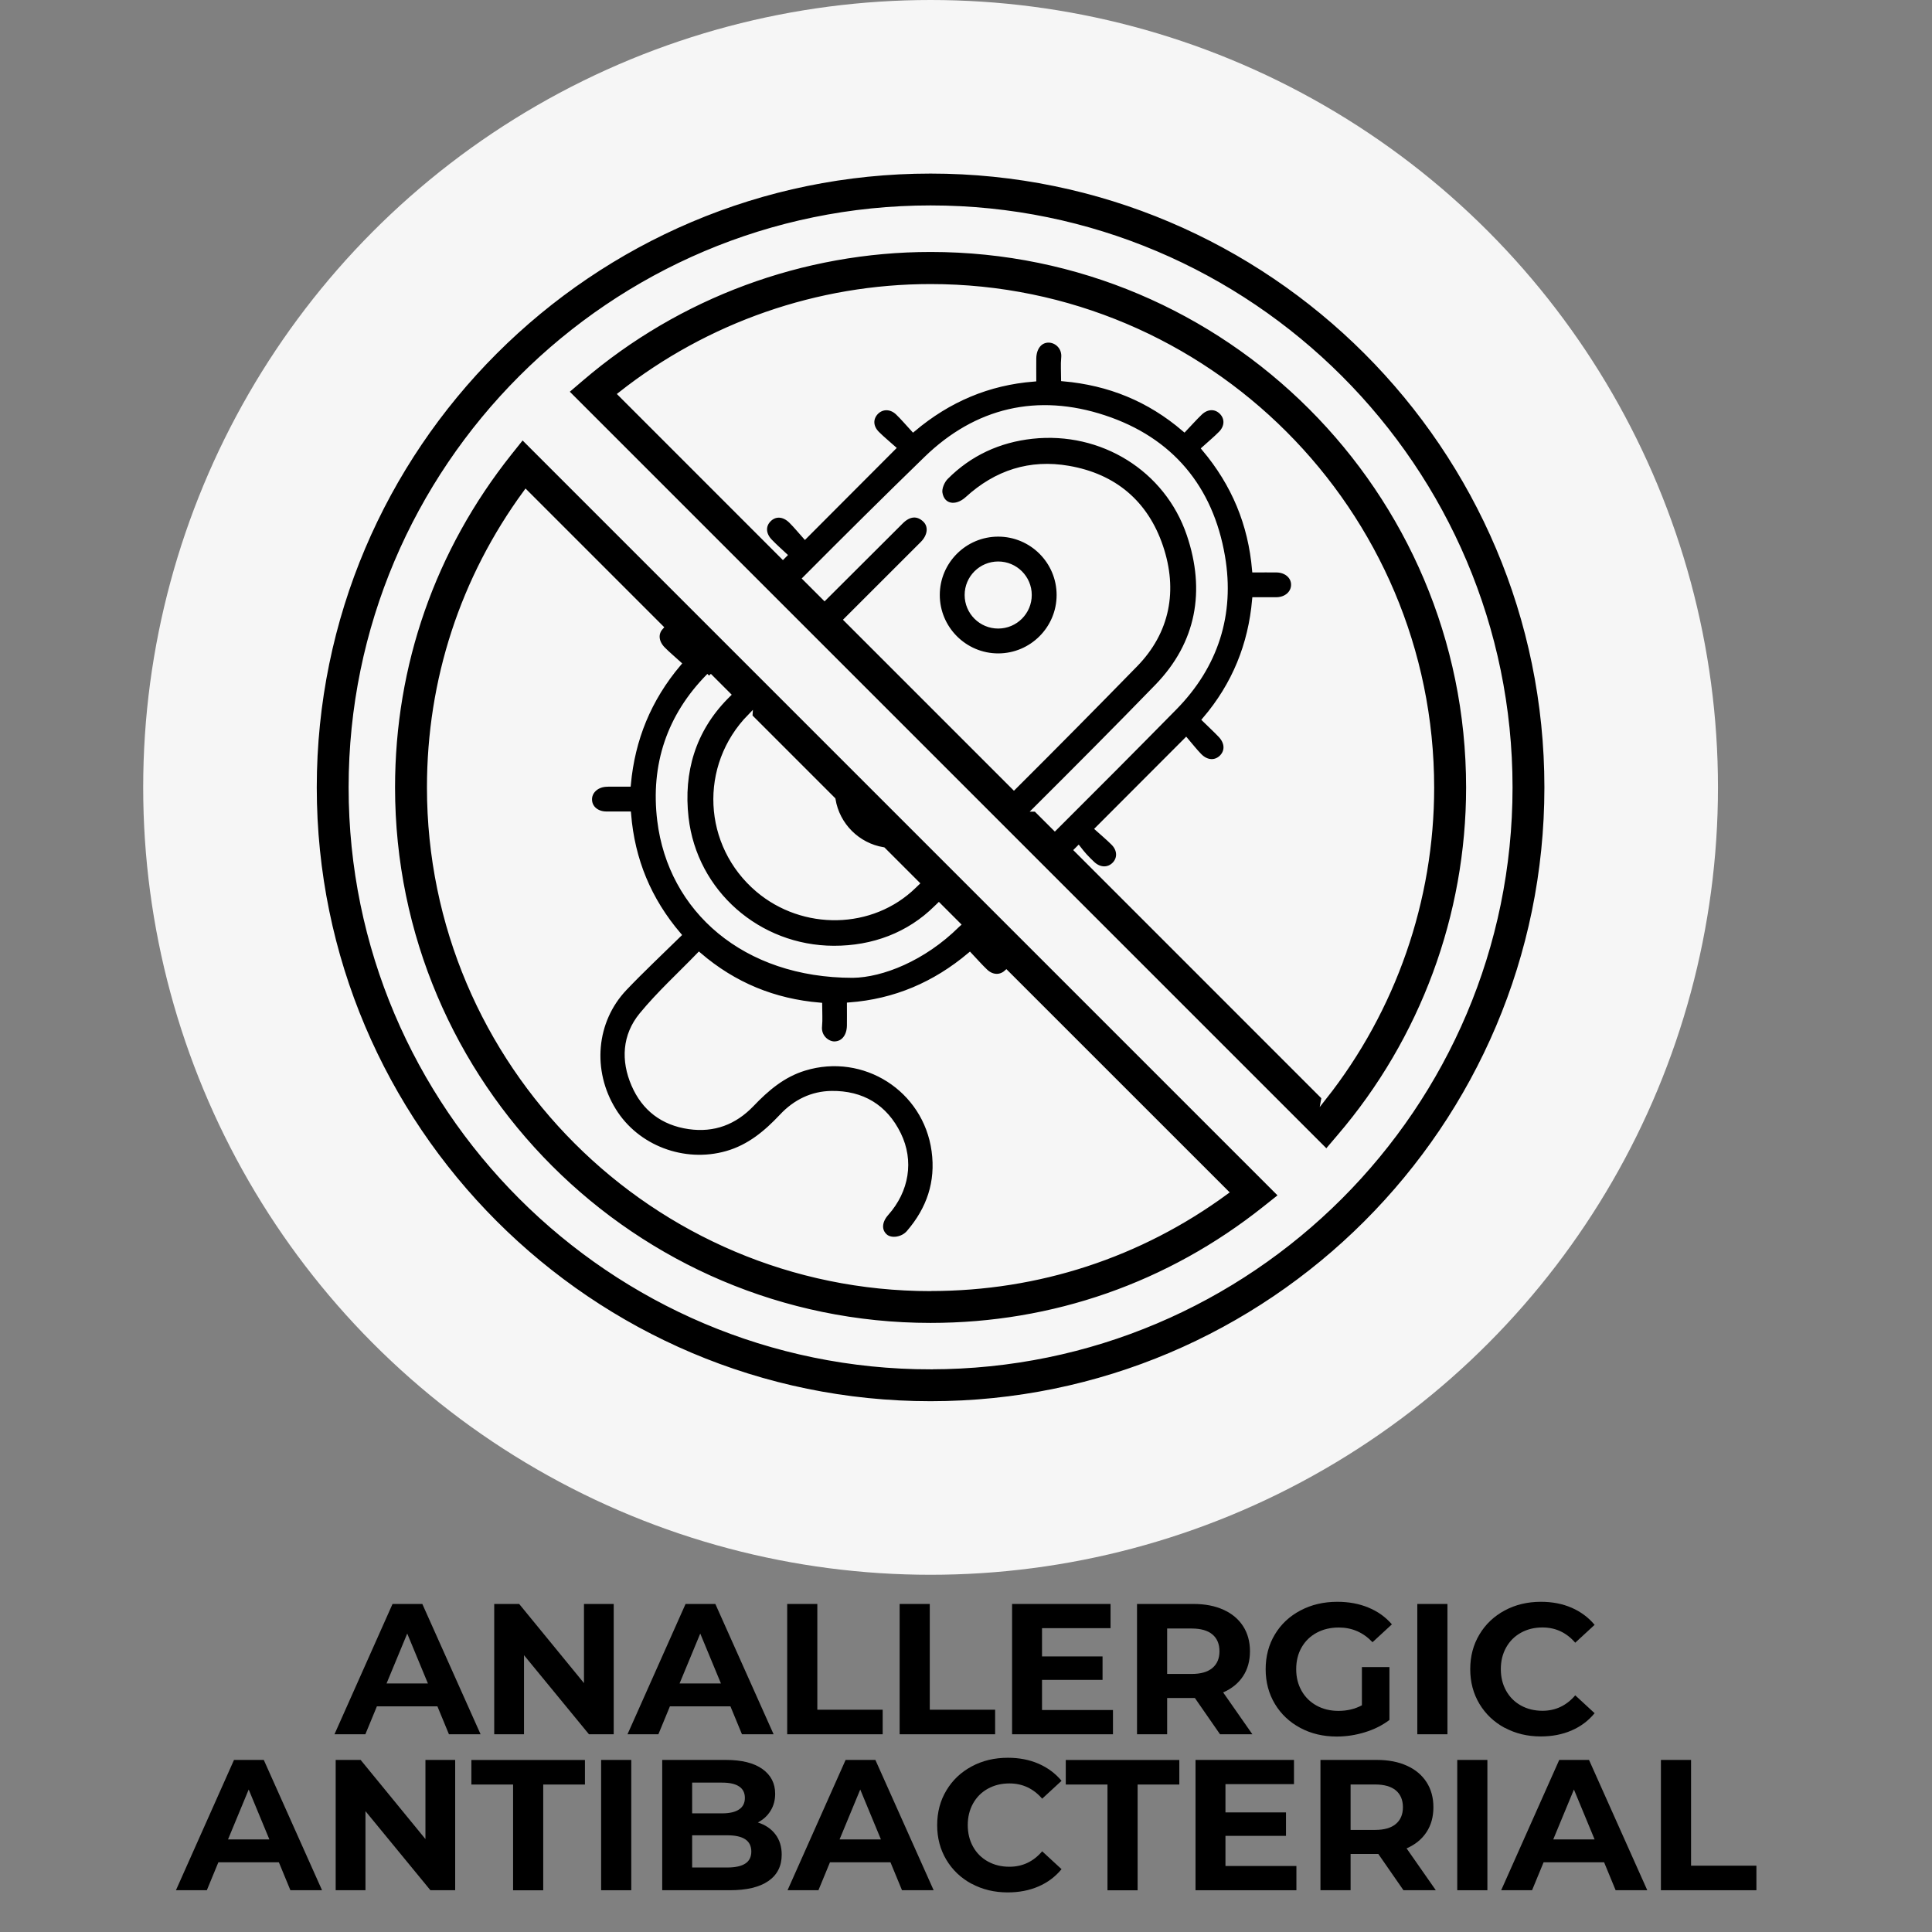
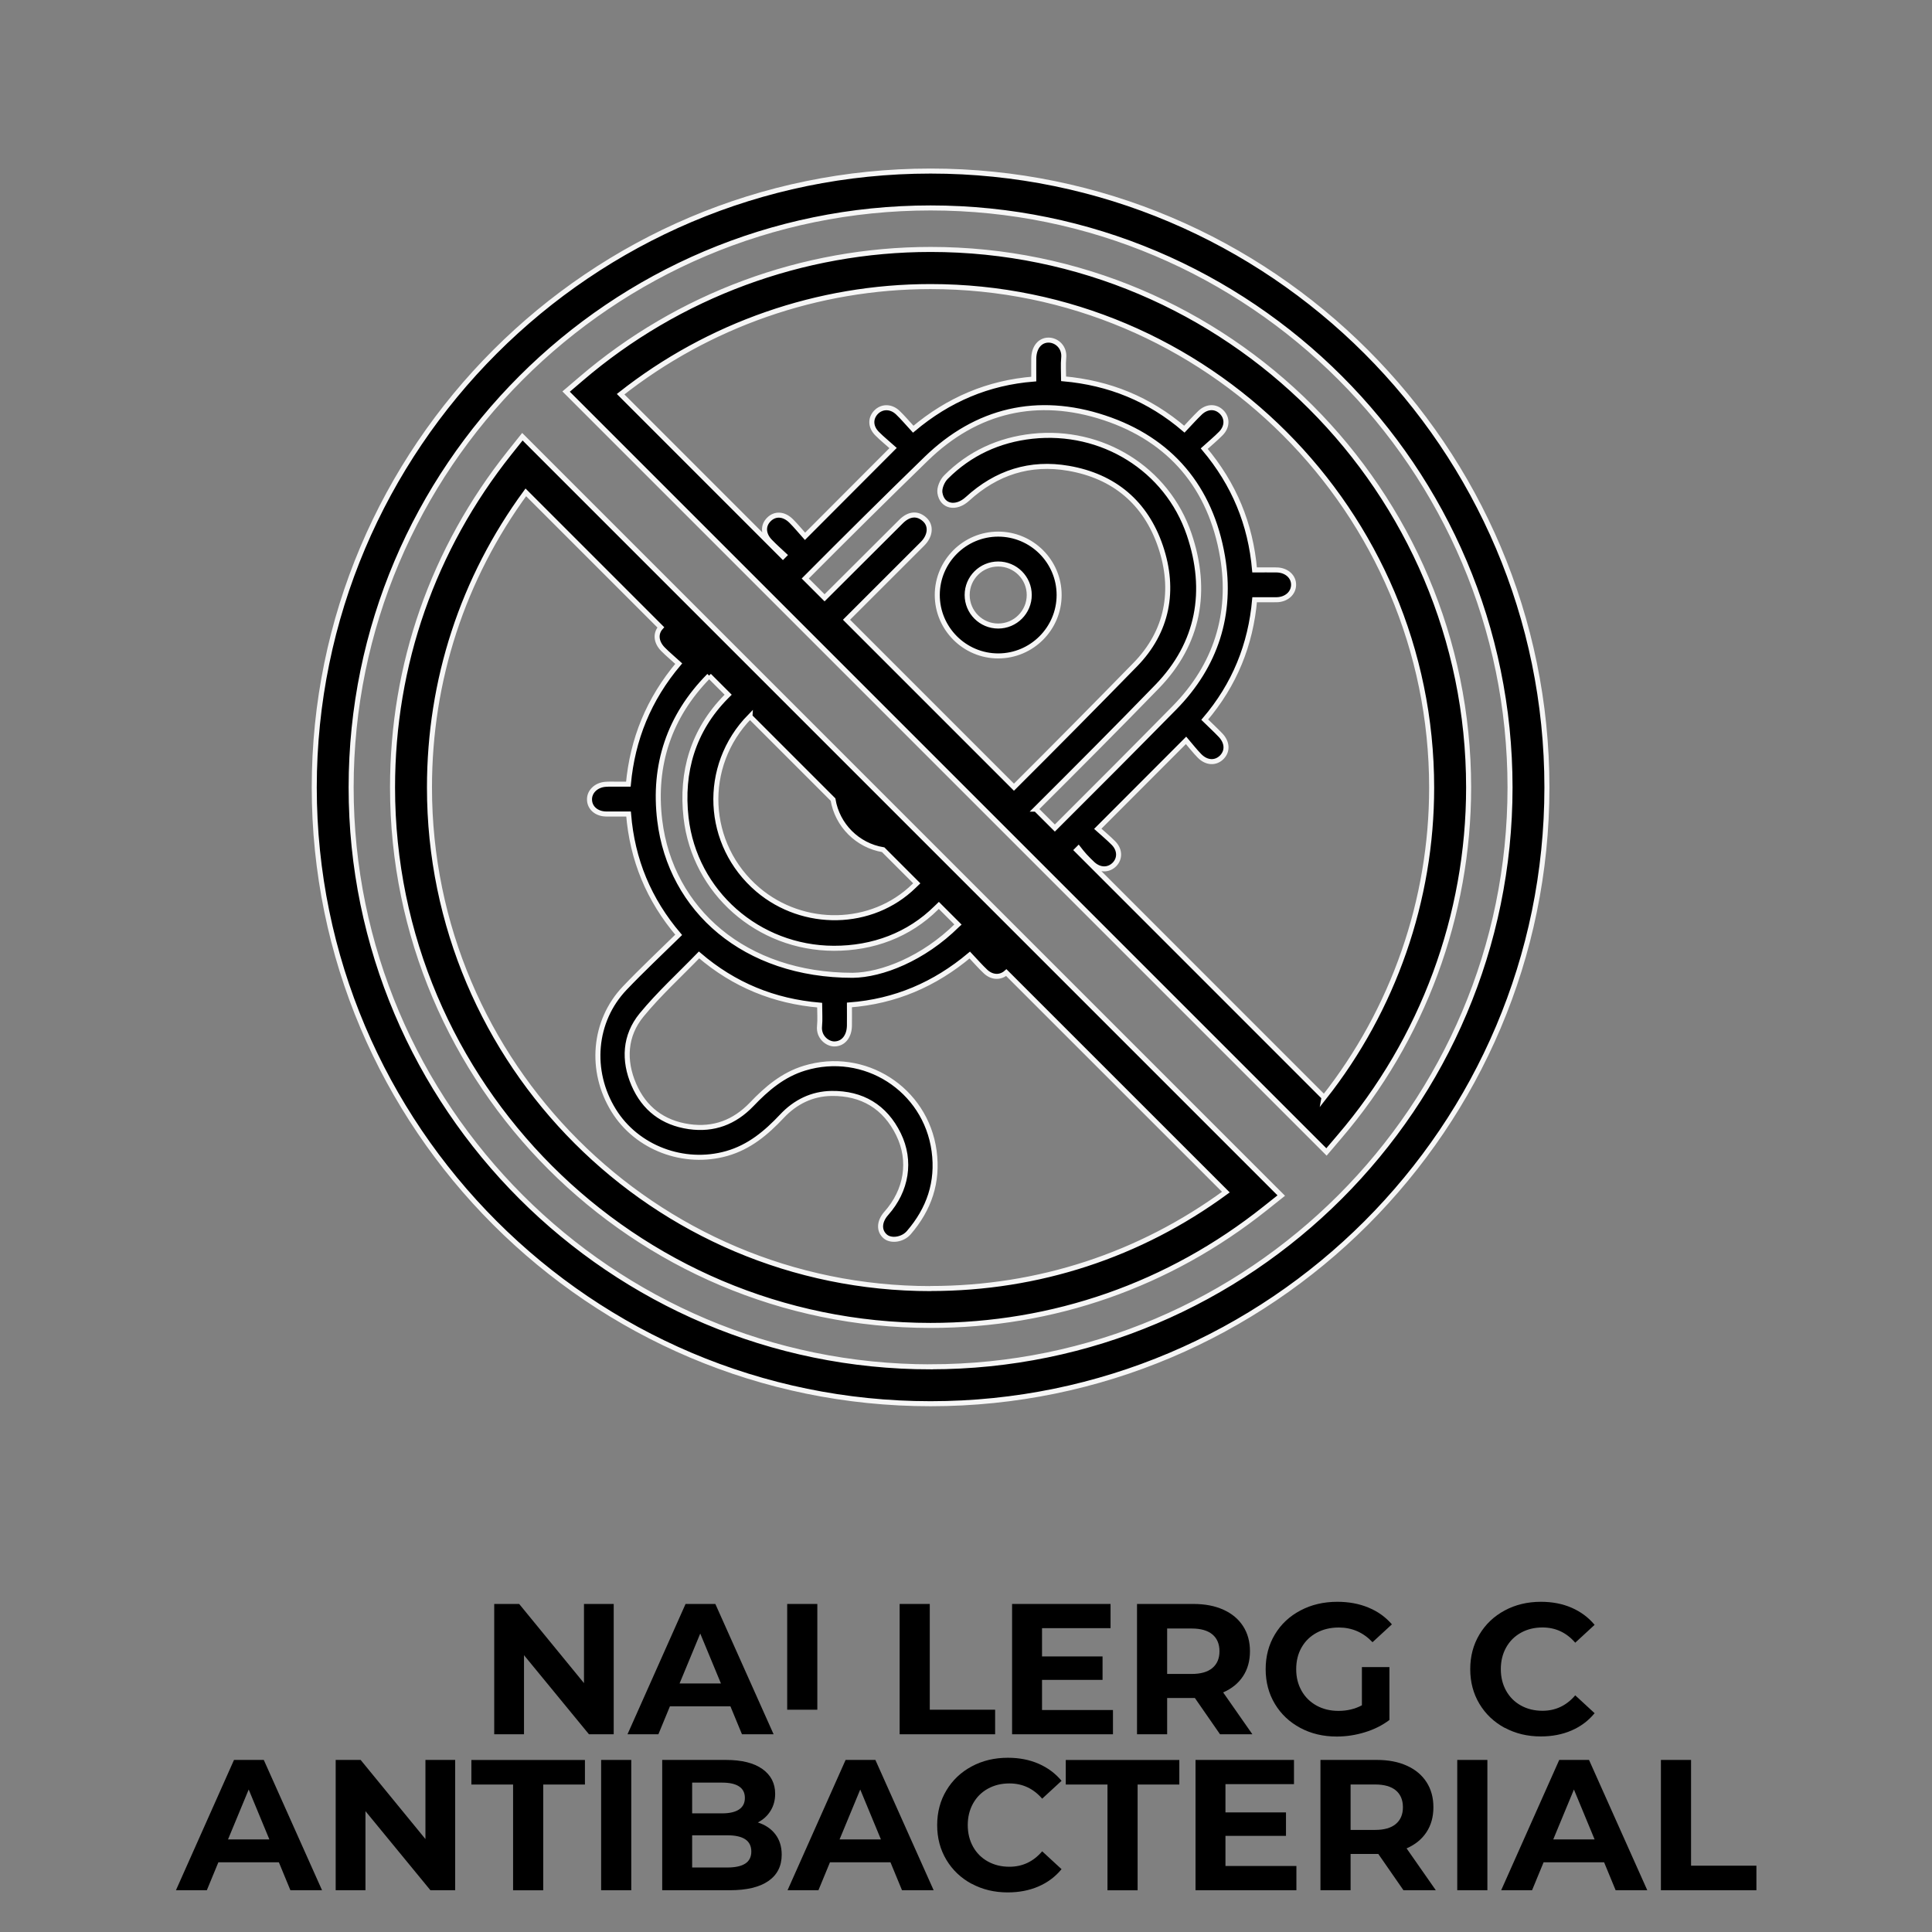
<svg xmlns="http://www.w3.org/2000/svg" viewBox="0 0 384 384">
  <rect x="0" y="0" width="384" height="384" fill="#808080" stroke="none" />
  <defs>
    <style>.d{fill:#f6f6f6;}.e{stroke:#f6f6f6;stroke-miterlimit:10;}</style>
  </defs>
  <g id="a" />
  <g id="b">
-     <circle r="156.5" cy="156.5" cx="184.96" class="d" />
    <path d="M198.4,130.37c6.67,0,12.11-5.43,12.11-12.11s-5.44-12.1-12.11-12.1-12.11,5.43-12.11,12.1,5.44,12.11,12.11,12.11Zm0-18.27c3.41,0,6.17,2.76,6.17,6.16s-2.76,6.17-6.17,6.17-6.17-2.76-6.17-6.17,2.77-6.16,6.17-6.16Zm-13.44-78.1c-67.55,0-122.5,54.95-122.5,122.5s54.95,122.5,122.5,122.5,122.5-54.95,122.5-122.5-54.95-122.5-122.5-122.5Zm0,237.67c-63.5,0-115.17-51.66-115.17-115.16S121.46,41.33,184.96,41.33s115.17,51.66,115.17,115.17-51.67,115.16-115.17,115.16Zm0-222.09c-25.42,0-50.09,9.12-69.43,25.68l-3.01,2.57,37.93,37.93,8.25,8.25,4.37,4.37,16.67,16.67,9.69,9.69,6.9,6.9,4.35,4.35,3.78,3.78,4.38,4.38,54.81,54.81,2.57-3.02c16.56-19.34,25.68-44.01,25.68-69.43,0-58.96-47.97-106.93-106.93-106.93Zm20.91,111.24c8.1-8.07,16.17-16.17,24.13-24.37,8.29-8.55,10.16-19.03,6.36-30.23-4.42-13.04-17.35-21.01-31.2-19.51-6.61,.72-12.43,3.39-17.14,8.12-.75,.74-1.36,2.18-1.2,3.16,.44,2.73,3.2,3.25,5.47,1.17,5.73-5.23,12.43-7.41,20.09-6.08,9.09,1.57,15.35,6.87,18.29,15.55,2.93,8.66,1.4,16.89-5.03,23.47-7.98,8.17-16.02,16.3-24.11,24.36l-33.28-33.28c5.04-5.04,10.08-10.06,15.11-15.1,1.58-1.58,1.75-3.57,.49-4.77-1.43-1.36-3.14-1.27-4.77,.36-5.06,5.05-10.13,10.1-15.19,15.15l-3.84-3.84c7.94-7.98,15.93-15.91,24.01-23.76,10.01-9.75,22.17-12.57,35.42-8.19,13.2,4.36,21.16,13.89,23.5,27.57,1.96,11.48-1.34,21.73-9.53,30.06-7.89,8.02-15.83,15.99-23.79,23.92l-3.77-3.76Zm57.29,57.29l-49.14-49.15c.11-.11,.23-.23,.34-.34,.33,.42,.75,.98,1.22,1.49,.51,.55,1.04,1.09,1.6,1.61,1.39,1.28,3.16,1.3,4.35,.07,1.11-1.16,1.08-2.89-.2-4.2-1.02-1.03-2.14-1.96-3.14-2.86,5.9-5.91,11.55-11.58,17.55-17.58,.85,.99,1.7,2.1,2.67,3.09,1.43,1.45,3.23,1.5,4.46,.24,1.16-1.21,1.08-2.93-.28-4.36-.99-1.04-2.05-2.01-3.14-3.08,5.95-6.97,9.13-14.91,9.92-23.84,1.64,0,3.03,.02,4.42,0,1.89-.05,3.28-1.29,3.32-2.91,.05-1.67-1.39-2.97-3.35-3.01-1.43-.02-2.86,0-4.4,0-.79-9.13-4.07-17.04-10.01-24.11,1.17-1.06,2.3-1.99,3.31-3.02,1.29-1.32,1.32-3.02,.2-4.2-1.18-1.24-2.94-1.24-4.33,.08-1.08,1.03-2.07,2.16-3.13,3.27-7.02-6.01-14.96-9.2-24-10.01,0-1.48-.11-2.82,.02-4.14,.23-2.12-1.38-3.53-2.98-3.55-1.74-.02-2.93,1.46-2.97,3.62-.02,1.33,0,2.66,0,4.12-9.06,.72-16.94,4.07-23.96,9.97-1.11-1.2-2.04-2.32-3.09-3.32-1.37-1.29-3.2-1.24-4.35,0-1.11,1.21-1.06,2.87,.25,4.19,1.02,1.03,2.16,1.94,3.19,2.87-5.93,5.95-11.6,11.62-17.51,17.55-.9-1-1.78-2.09-2.76-3.06-1.47-1.45-3.23-1.52-4.46-.25-1.18,1.21-1.1,2.92,.27,4.33,.99,1.03,2.06,1.97,2.85,2.71l-.29,.29-32.26-32.27c17.53-13.82,39.24-21.39,61.6-21.39,54.92,0,99.6,44.68,99.6,99.6,0,22.35-7.57,44.08-21.4,61.6Zm-67.57-39.55l-3.79-3.79-4.35-4.35-3.33-3.33-4.39-4.39-7.96-7.96-17.53-17.53-4.35-4.35-3.8-3.8-4.46-4.46-37.8-37.8-2.56,3.21c-15.21,19.11-23.25,42.1-23.25,66.5,0,58.96,47.97,106.93,106.93,106.93,24.4,0,47.39-8.04,66.49-23.25l3.22-2.56-54.65-54.65-4.42-4.42Zm-46.53-36.15h0l16.51,16.51h0c.84,5.1,4.87,9.13,9.97,9.97l6.67,6.67c-.17,.16-.34,.33-.51,.5-8.41,8.25-22.07,8.39-31.05,.78-10.48-8.9-11.24-24.58-1.59-34.44Zm-8.12-8.12h0l3.79,3.79h0c-.15,.15-.29,.29-.44,.44-6.52,6.63-8.97,14.88-7.93,24.01,1.7,14.85,14.37,25.91,29.36,25.95,7.78,.02,14.92-2.63,20.38-8.04,.16-.16,.33-.33,.5-.49l3.8,3.8s-.09,.08-.14,.13c-6.75,6.69-15.03,9.9-20.77,9.97-21.49,0-36.19-13-38.36-30.77-1.35-11.07,1.92-20.76,9.71-28.67,.04-.04,.07-.07,.11-.11Zm44.02,121.83c-54.92,0-99.6-44.69-99.6-99.6,0-21.35,6.61-41.54,19.15-58.66l26.83,26.83h0c-1.09,1.21-.97,2.91,.41,4.33,.97,.99,2.05,1.87,3.15,2.88-5.99,7.1-9.18,15.03-10.01,23.96h-2.31c-.76,0-1.52-.03-2.27,.03-1.87,.16-3.21,1.5-3.14,3.1,.06,1.63,1.44,2.79,3.35,2.8,1.43,0,2.86,0,4.41,0,.74,9.14,4.03,17.05,9.96,24.02-3.62,3.55-7.27,6.97-10.72,10.59-6.22,6.53-7.06,16.46-2.2,24.31,4.6,7.46,13.98,10.97,22.47,8.56,4.51-1.28,7.86-4.11,10.97-7.41,2.66-2.84,6-4.48,9.87-4.53,6.05-.07,10.62,2.63,13.31,8.13,2.58,5.28,1.61,11.16-2.43,15.7-1.44,1.62-1.52,3.47-.2,4.6,1.16,.98,3.47,.64,4.67-.76,4.03-4.68,5.88-10.03,5.03-16.25-1.68-12.3-13.89-20.07-25.77-16.44-4.29,1.31-7.5,4.06-10.5,7.2-3.4,3.54-7.51,5.12-12.43,4.42-5.22-.75-8.93-3.6-10.98-8.35-2.08-4.81-1.81-9.75,1.53-13.83,3.48-4.24,7.58-7.97,11.43-11.95,6.99,5.99,14.93,9.21,23.97,9.98,0,1.49,.11,2.83-.02,4.15-.24,2.23,1.61,3.59,2.97,3.56,1.74-.02,2.93-1.47,2.97-3.62,.02-1.33,0-2.66,0-4.13,9.08-.69,16.95-4.07,23.92-9.92,1.11,1.17,2.06,2.27,3.12,3.27,1.3,1.23,2.97,1.27,4.14,.22l43.64,43.63c-17.12,12.55-37.31,19.16-58.65,19.16Z" class="e" />
    <g id="c">
      <g>
-         <path d="M86.94,339.15h-12.03l-2.29,5.55h-6.14l11.54-25.9h5.92l11.58,25.9h-6.29l-2.29-5.55Zm-1.89-4.55l-4.11-9.92-4.11,9.92h8.21Z" />
        <path d="M121.98,318.8v25.9h-4.92l-12.91-15.72v15.72h-5.92v-25.9h4.96l12.88,15.73v-15.73h5.92Z" />
        <path d="M145.18,339.15h-12.03l-2.29,5.55h-6.14l11.54-25.9h5.92l11.58,25.9h-6.29l-2.29-5.55Zm-1.89-4.55l-4.11-9.92-4.11,9.92h8.21Z" />
-         <path d="M156.46,318.8h5.99v21.02h12.99v4.88h-18.98v-25.9Z" />
+         <path d="M156.46,318.8h5.99v21.02h12.99h-18.98v-25.9Z" />
        <path d="M178.81,318.8h5.99v21.02h12.99v4.88h-18.98v-25.9Z" />
        <path d="M221.21,339.89v4.81h-20.05v-25.9h19.57v4.81h-13.62v5.62h12.03v4.66h-12.03v5.99h14.1Z" />
        <path d="M242.49,344.7l-5-7.21h-5.51v7.21h-5.99v-25.9h11.21c2.29,0,4.29,.38,5.97,1.15,1.69,.76,2.99,1.85,3.9,3.26,.91,1.41,1.37,3.07,1.37,4.99s-.46,3.58-1.39,4.98c-.92,1.39-2.24,2.46-3.94,3.2l5.81,8.32h-6.44Zm-1.52-19.85c-.94-.78-2.31-1.17-4.11-1.17h-4.88v9.03h4.88c1.8,0,3.17-.39,4.11-1.18,.94-.79,1.41-1.9,1.41-3.33s-.47-2.57-1.41-3.35Z" />
        <path d="M270.68,331.35h5.48v10.51c-1.41,1.06-3.03,1.88-4.88,2.44-1.85,.57-3.71,.85-5.59,.85-2.69,0-5.11-.57-7.25-1.72-2.15-1.15-3.83-2.74-5.05-4.77-1.22-2.04-1.83-4.33-1.83-6.9s.61-4.87,1.83-6.9c1.22-2.04,2.92-3.63,5.09-4.77,2.17-1.15,4.61-1.72,7.33-1.72,2.27,0,4.33,.38,6.18,1.15,1.85,.76,3.4,1.87,4.66,3.33l-3.85,3.55c-1.85-1.95-4.08-2.92-6.7-2.92-1.65,0-3.12,.35-4.4,1.04-1.28,.69-2.28,1.66-3,2.92-.72,1.26-1.07,2.7-1.07,4.33s.36,3.03,1.07,4.29c.71,1.26,1.71,2.24,2.98,2.94,1.27,.7,2.72,1.05,4.35,1.05,1.73,0,3.28-.37,4.66-1.11v-7.58Z" />
-         <path d="M281.7,318.8h5.99v25.9h-5.99v-25.9Z" />
        <path d="M299.08,343.43c-2.13-1.15-3.81-2.74-5.03-4.77-1.22-2.04-1.83-4.33-1.83-6.9s.61-4.87,1.83-6.9c1.22-2.04,2.9-3.63,5.03-4.77,2.13-1.15,4.53-1.72,7.2-1.72,2.24,0,4.27,.39,6.09,1.18,1.81,.79,3.34,1.92,4.57,3.4l-3.85,3.55c-1.75-2.02-3.92-3.03-6.51-3.03-1.6,0-3.03,.35-4.29,1.05-1.26,.7-2.24,1.68-2.94,2.94-.7,1.26-1.05,2.69-1.05,4.29s.35,3.03,1.05,4.29c.7,1.26,1.68,2.24,2.94,2.94,1.26,.7,2.69,1.05,4.29,1.05,2.59,0,4.76-1.02,6.51-3.07l3.85,3.55c-1.23,1.5-2.76,2.65-4.59,3.44-1.83,.79-3.86,1.18-6.1,1.18-2.64,0-5.03-.57-7.16-1.72Z" />
        <path d="M55.43,370.15h-12.03l-2.29,5.55h-6.14l11.54-25.9h5.92l11.58,25.9h-6.29l-2.29-5.55Zm-1.89-4.55l-4.11-9.92-4.11,9.92h8.21Z" />
        <path d="M90.47,349.8v25.9h-4.92l-12.91-15.72v15.72h-5.92v-25.9h4.96l12.88,15.73v-15.73h5.92Z" />
        <path d="M101.98,354.69h-8.29v-4.88h22.57v4.88h-8.29v21.02h-5.99v-21.02Z" />
        <path d="M119.48,349.8h5.99v25.9h-5.99v-25.9Z" />
        <path d="M154.11,364.58c.84,1.1,1.26,2.45,1.26,4.05,0,2.27-.88,4.01-2.65,5.24s-4.34,1.83-7.71,1.83h-13.39v-25.9h12.65c3.16,0,5.58,.6,7.27,1.81,1.69,1.21,2.53,2.85,2.53,4.92,0,1.26-.3,2.38-.91,3.37-.6,.99-1.45,1.76-2.53,2.33,1.48,.47,2.64,1.25,3.48,2.35Zm-16.54-10.27v6.11h5.96c1.48,0,2.6-.26,3.37-.78s1.15-1.28,1.15-2.29-.38-1.77-1.15-2.28-1.89-.76-3.37-.76h-5.96Zm10.56,16.09c.8-.52,1.2-1.32,1.2-2.4,0-2.15-1.59-3.22-4.77-3.22h-6.99v6.4h6.99c1.58,0,2.77-.26,3.57-.78Z" />
        <path d="M176.98,370.15h-12.02l-2.29,5.55h-6.14l11.54-25.9h5.92l11.58,25.9h-6.29l-2.29-5.55Zm-1.89-4.55l-4.11-9.92-4.11,9.92h8.21Z" />
        <path d="M193.13,374.43c-2.13-1.15-3.81-2.74-5.03-4.77-1.22-2.04-1.83-4.33-1.83-6.9s.61-4.87,1.83-6.9c1.22-2.04,2.9-3.63,5.03-4.77,2.13-1.15,4.53-1.72,7.2-1.72,2.24,0,4.27,.39,6.09,1.18,1.81,.79,3.34,1.92,4.57,3.4l-3.85,3.55c-1.75-2.02-3.92-3.03-6.51-3.03-1.6,0-3.03,.35-4.29,1.05-1.26,.7-2.24,1.68-2.94,2.94-.7,1.26-1.05,2.69-1.05,4.29s.35,3.03,1.05,4.29c.7,1.26,1.68,2.24,2.94,2.94,1.26,.7,2.69,1.05,4.29,1.05,2.59,0,4.76-1.02,6.51-3.07l3.85,3.55c-1.23,1.5-2.76,2.65-4.59,3.44-1.83,.79-3.86,1.18-6.11,1.18-2.64,0-5.03-.57-7.16-1.72Z" />
        <path d="M220.12,354.69h-8.29v-4.88h22.57v4.88h-8.29v21.02h-5.99v-21.02Z" />
        <path d="M257.67,370.89v4.81h-20.05v-25.9h19.57v4.81h-13.62v5.62h12.03v4.66h-12.03v5.99h14.1Z" />
        <path d="M278.95,375.7l-5-7.21h-5.51v7.21h-5.99v-25.9h11.21c2.29,0,4.29,.38,5.97,1.15,1.69,.76,2.99,1.85,3.9,3.26,.91,1.41,1.37,3.07,1.37,4.99s-.46,3.58-1.39,4.98c-.92,1.39-2.24,2.46-3.94,3.2l5.81,8.32h-6.44Zm-1.52-19.85c-.94-.78-2.31-1.17-4.11-1.17h-4.88v9.03h4.88c1.8,0,3.17-.39,4.11-1.18,.94-.79,1.41-1.9,1.41-3.33s-.47-2.57-1.41-3.35Z" />
        <path d="M289.64,349.8h5.99v25.9h-5.99v-25.9Z" />
        <path d="M318.83,370.15h-12.03l-2.29,5.55h-6.14l11.54-25.9h5.92l11.58,25.9h-6.29l-2.29-5.55Zm-1.89-4.55l-4.11-9.92-4.11,9.92h8.21Z" />
        <path d="M330.12,349.8h5.99v21.02h12.99v4.88h-18.98v-25.9Z" />
      </g>
    </g>
  </g>
</svg>